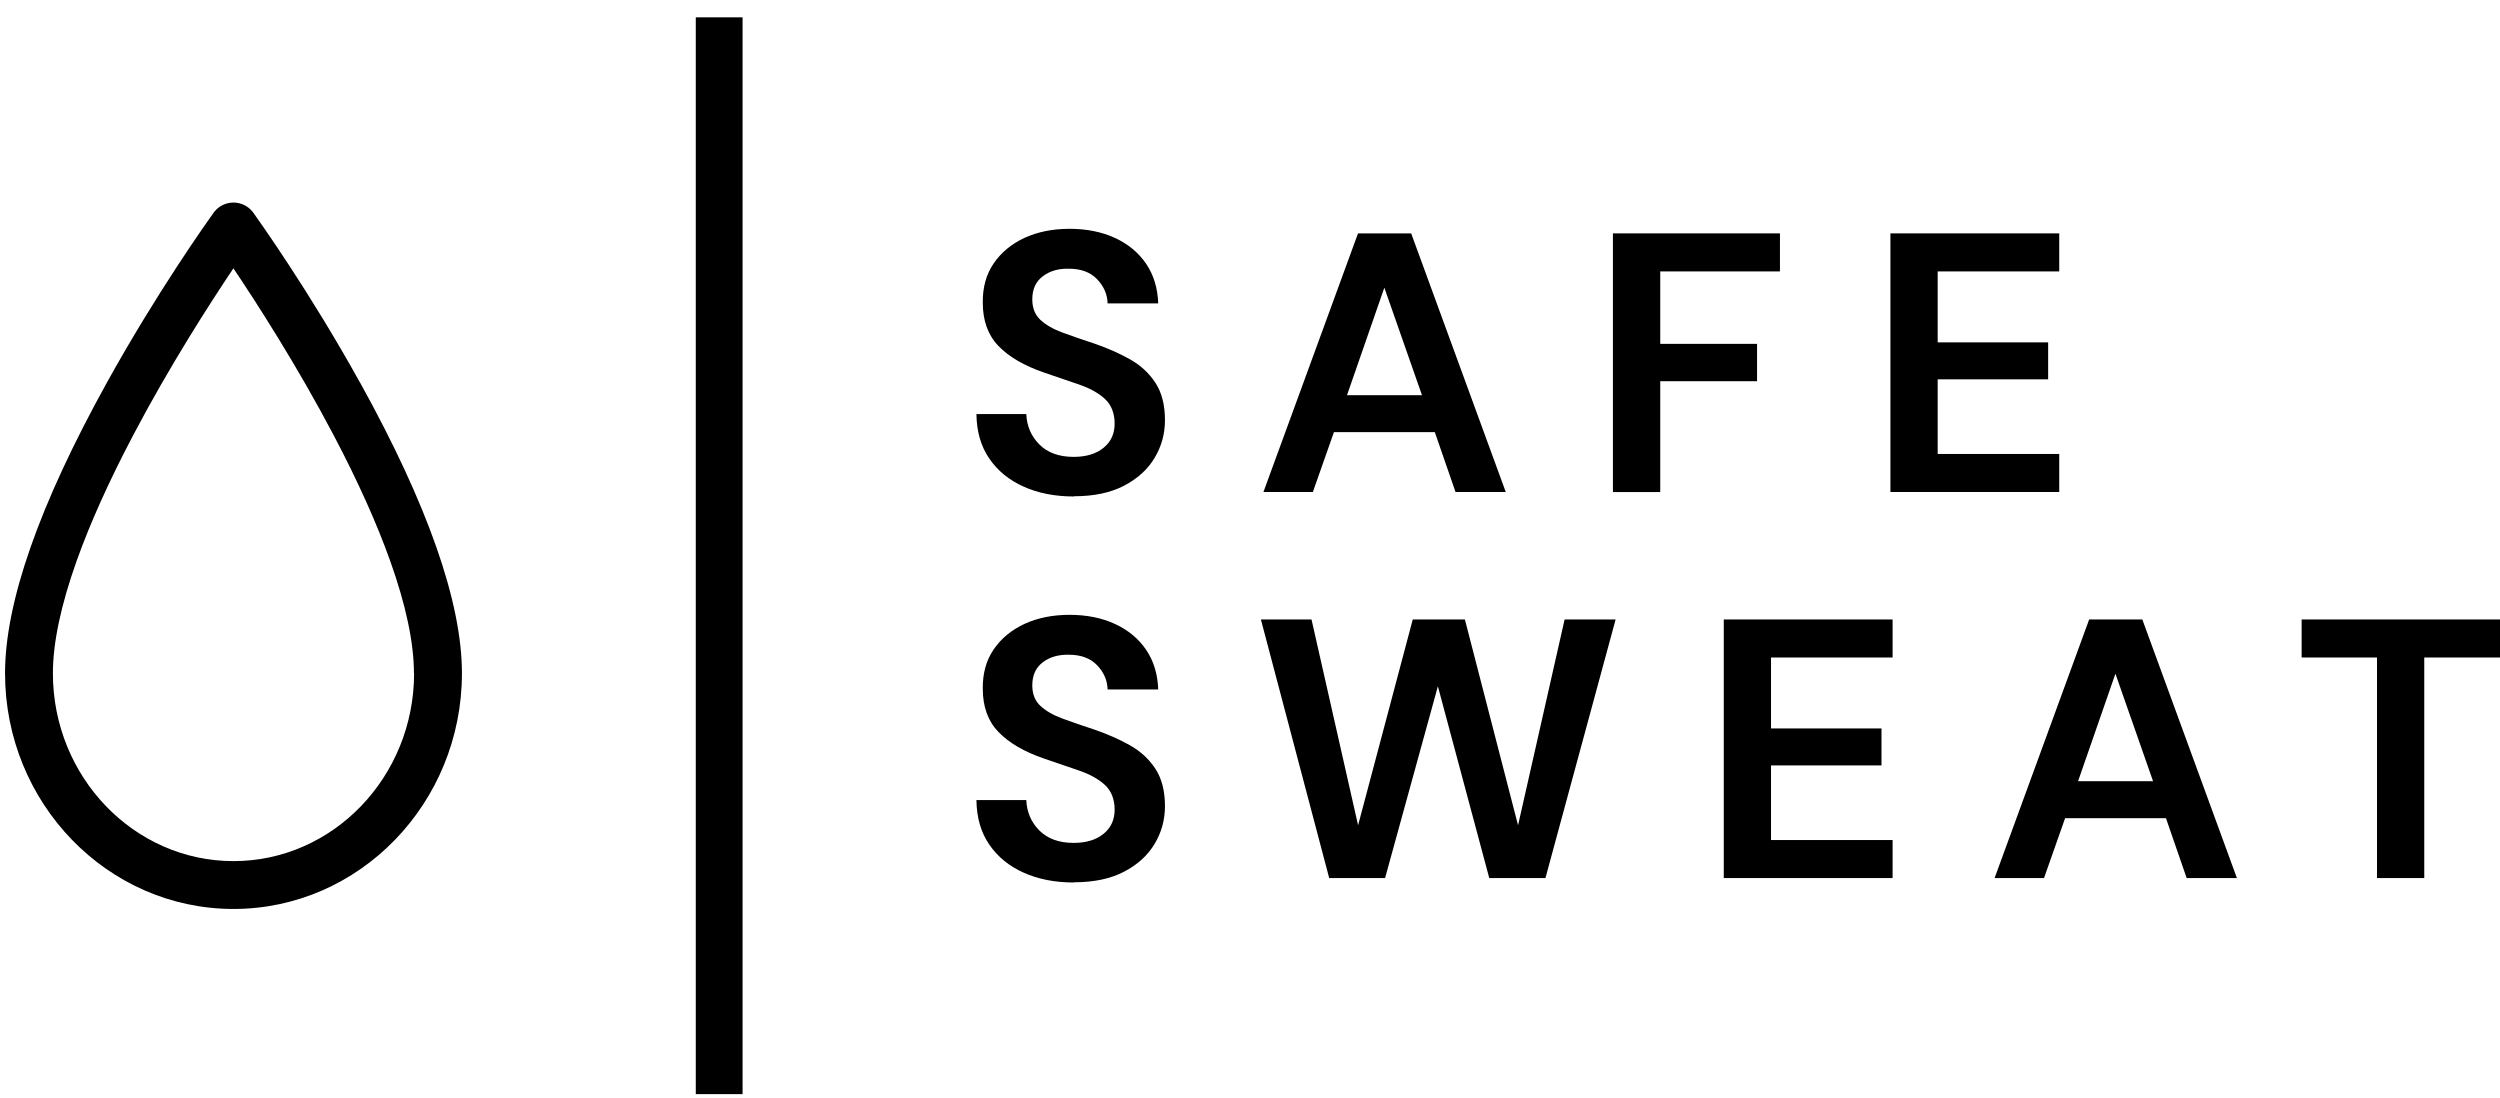
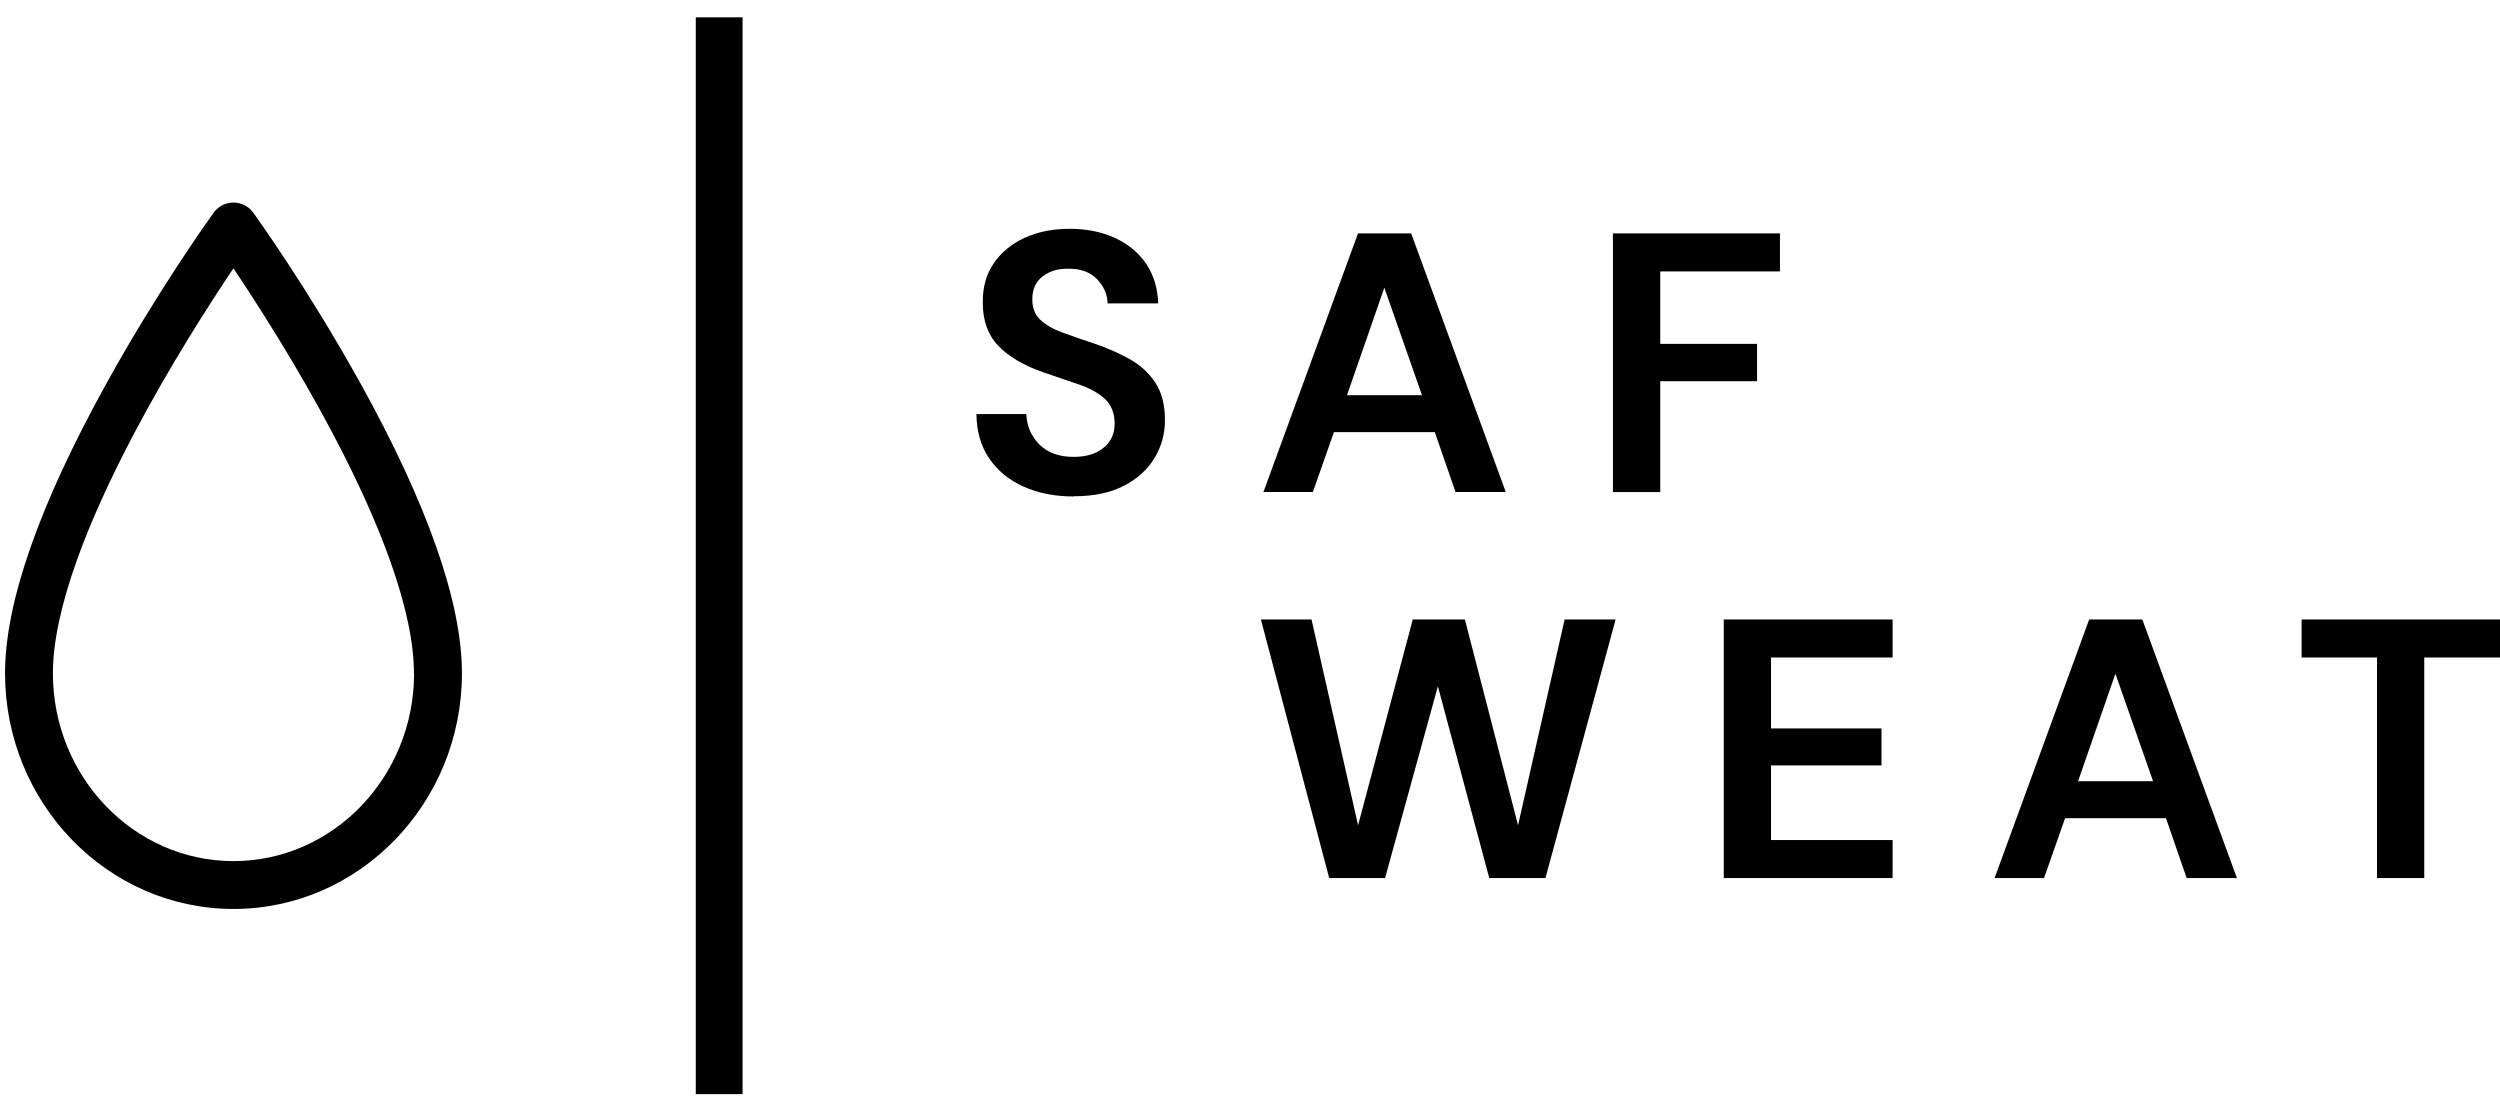
<svg xmlns="http://www.w3.org/2000/svg" width="132" height="58" viewBox="0 0 132 58" fill="none">
  <g clip-path="url(#clip0_355_280)">
    <path d="M19.016 20.215C16.348 15.396 13.651 11.618 13.354 11.202L13.334 11.178C13.302 11.139 13.271 11.103 13.239 11.072C13.203 11.036 13.168 11.004 13.132 10.976C13.092 10.945 13.053 10.917 13.013 10.893C12.974 10.87 12.93 10.846 12.886 10.822C12.843 10.802 12.799 10.782 12.752 10.767C12.708 10.751 12.661 10.739 12.613 10.727C12.566 10.715 12.518 10.707 12.471 10.703C12.423 10.699 12.376 10.695 12.324 10.695C12.277 10.695 12.229 10.695 12.182 10.703C12.134 10.707 12.087 10.715 12.039 10.727C11.992 10.739 11.948 10.751 11.9 10.767C11.857 10.782 11.809 10.802 11.766 10.822C11.722 10.842 11.679 10.866 11.639 10.893C11.6 10.917 11.56 10.949 11.52 10.976C11.485 11.008 11.445 11.04 11.414 11.072C11.378 11.107 11.346 11.143 11.318 11.178L11.299 11.202C11.002 11.618 8.305 15.392 5.636 20.215C2.072 26.65 0.266 31.805 0.266 35.548C0.266 42.41 5.676 47.993 12.328 47.993C18.981 47.993 24.39 42.41 24.39 35.548C24.39 31.809 22.584 26.65 19.02 20.215H19.016ZM21.864 35.548C21.864 41.016 17.587 45.467 12.328 45.467C7.069 45.467 2.793 41.016 2.793 35.548C2.793 33.944 3.216 31.944 4.052 29.6C4.757 27.624 5.759 25.398 7.03 22.983C8.97 19.292 11.117 15.966 12.324 14.168C13.536 15.97 15.678 19.292 17.619 22.983C18.89 25.398 19.892 27.624 20.596 29.6C21.432 31.94 21.856 33.944 21.856 35.548H21.864Z" fill="black" />
    <path d="M56.703 26.214C55.701 26.214 54.818 26.04 54.05 25.695C53.281 25.351 52.675 24.856 52.236 24.214C51.792 23.569 51.567 22.789 51.555 21.862H54.188C54.216 22.5 54.446 23.034 54.881 23.47C55.317 23.905 55.919 24.123 56.687 24.123C57.348 24.123 57.875 23.965 58.267 23.644C58.659 23.327 58.853 22.9 58.853 22.365C58.853 21.831 58.679 21.371 58.334 21.058C57.99 20.745 57.53 20.492 56.96 20.298C56.386 20.104 55.776 19.894 55.127 19.672C54.073 19.308 53.269 18.841 52.719 18.267C52.165 17.696 51.891 16.932 51.891 15.986C51.88 15.178 52.07 14.489 52.466 13.907C52.862 13.329 53.404 12.881 54.093 12.56C54.782 12.244 55.574 12.081 56.473 12.081C57.372 12.081 58.188 12.244 58.881 12.568C59.578 12.893 60.124 13.348 60.52 13.934C60.916 14.521 61.126 15.217 61.154 16.021H58.481C58.469 15.542 58.283 15.115 57.926 14.742C57.57 14.37 57.071 14.188 56.433 14.188C55.887 14.176 55.428 14.307 55.059 14.588C54.687 14.869 54.505 15.273 54.505 15.808C54.505 16.263 54.648 16.623 54.933 16.889C55.218 17.154 55.61 17.38 56.105 17.562C56.6 17.744 57.166 17.938 57.803 18.148C58.481 18.381 59.098 18.655 59.657 18.968C60.215 19.28 60.663 19.692 61.003 20.207C61.34 20.722 61.51 21.379 61.51 22.187C61.51 22.904 61.328 23.565 60.964 24.175C60.599 24.785 60.061 25.276 59.344 25.648C58.627 26.02 57.752 26.202 56.711 26.202L56.703 26.214Z" fill="black" />
    <path d="M66.71 25.977L71.703 12.323H74.51L79.504 25.977H76.851L75.758 22.817H70.432L69.319 25.977H66.706H66.71ZM71.121 20.868H75.081L73.093 15.19L71.121 20.868Z" fill="black" />
    <path d="M85.162 25.977V12.323H93.981V14.331H87.661V18.156H92.773V20.128H87.661V25.981H85.162V25.977Z" fill="black" />
-     <path d="M99.814 25.977V12.323H108.728V14.331H102.309V18.077H108.142V20.029H102.309V23.969H108.728V25.977H99.814Z" fill="black" />
-     <path d="M56.703 46.596C55.701 46.596 54.818 46.422 54.05 46.077C53.281 45.733 52.675 45.237 52.236 44.596C51.792 43.95 51.567 43.17 51.555 42.244H54.188C54.216 42.881 54.446 43.416 54.881 43.852C55.317 44.287 55.919 44.505 56.687 44.505C57.348 44.505 57.875 44.346 58.267 44.026C58.659 43.709 58.853 43.281 58.853 42.747C58.853 42.212 58.679 41.753 58.334 41.44C57.99 41.127 57.53 40.874 56.96 40.68C56.386 40.486 55.776 40.276 55.127 40.054C54.073 39.69 53.269 39.222 52.719 38.648C52.165 38.078 51.891 37.314 51.891 36.367C51.88 35.559 52.07 34.87 52.466 34.288C52.862 33.71 53.404 33.263 54.093 32.942C54.782 32.625 55.574 32.463 56.473 32.463C57.372 32.463 58.188 32.625 58.881 32.95C59.578 33.275 60.124 33.73 60.52 34.316C60.916 34.902 61.126 35.599 61.154 36.403H58.481C58.469 35.924 58.283 35.496 57.926 35.124C57.57 34.752 57.071 34.57 56.433 34.57C55.887 34.558 55.428 34.688 55.059 34.969C54.687 35.251 54.505 35.655 54.505 36.189C54.505 36.645 54.648 37.005 54.933 37.27C55.218 37.535 55.61 37.761 56.105 37.943C56.6 38.126 57.166 38.32 57.803 38.529C58.481 38.763 59.098 39.036 59.657 39.349C60.215 39.662 60.663 40.074 61.003 40.589C61.34 41.103 61.51 41.761 61.51 42.569C61.51 43.285 61.328 43.947 60.964 44.556C60.599 45.166 60.061 45.657 59.344 46.029C58.627 46.402 57.752 46.584 56.711 46.584L56.703 46.596Z" fill="black" />
    <path d="M70.182 46.362L66.575 32.708H69.248L71.707 43.574L74.594 32.708H77.346L80.153 43.574L82.612 32.708H85.305L81.599 46.362H78.633L75.92 36.236L73.132 46.362H70.186H70.182Z" fill="black" />
    <path d="M91.015 46.362V32.708H99.929V34.716H93.51V38.462H99.343V40.414H93.51V44.354H99.929V46.362H91.015Z" fill="black" />
    <path d="M105.314 46.362L110.308 32.708H113.115L118.109 46.362H115.456L114.363 43.202H109.037L107.924 46.362H105.31H105.314ZM109.722 41.249H113.682L111.694 35.571L109.722 41.249Z" fill="black" />
-     <path d="M125.506 46.362V34.716H121.526V32.708H132V34.716H128.001V46.362H125.502H125.506Z" fill="black" />
+     <path d="M125.506 46.362V34.716H121.526V32.708H132V34.716H128.001V46.362H125.506Z" fill="black" />
    <path d="M39.208 0.915H36.737V57.771H39.208V0.915Z" fill="black" />
  </g>
  <defs>
    <clipPath id="clip0_355_280">
      <rect width="131.734" height="56.856" fill="white" transform="translate(0.266 0.915)" />
    </clipPath>
  </defs>
</svg>